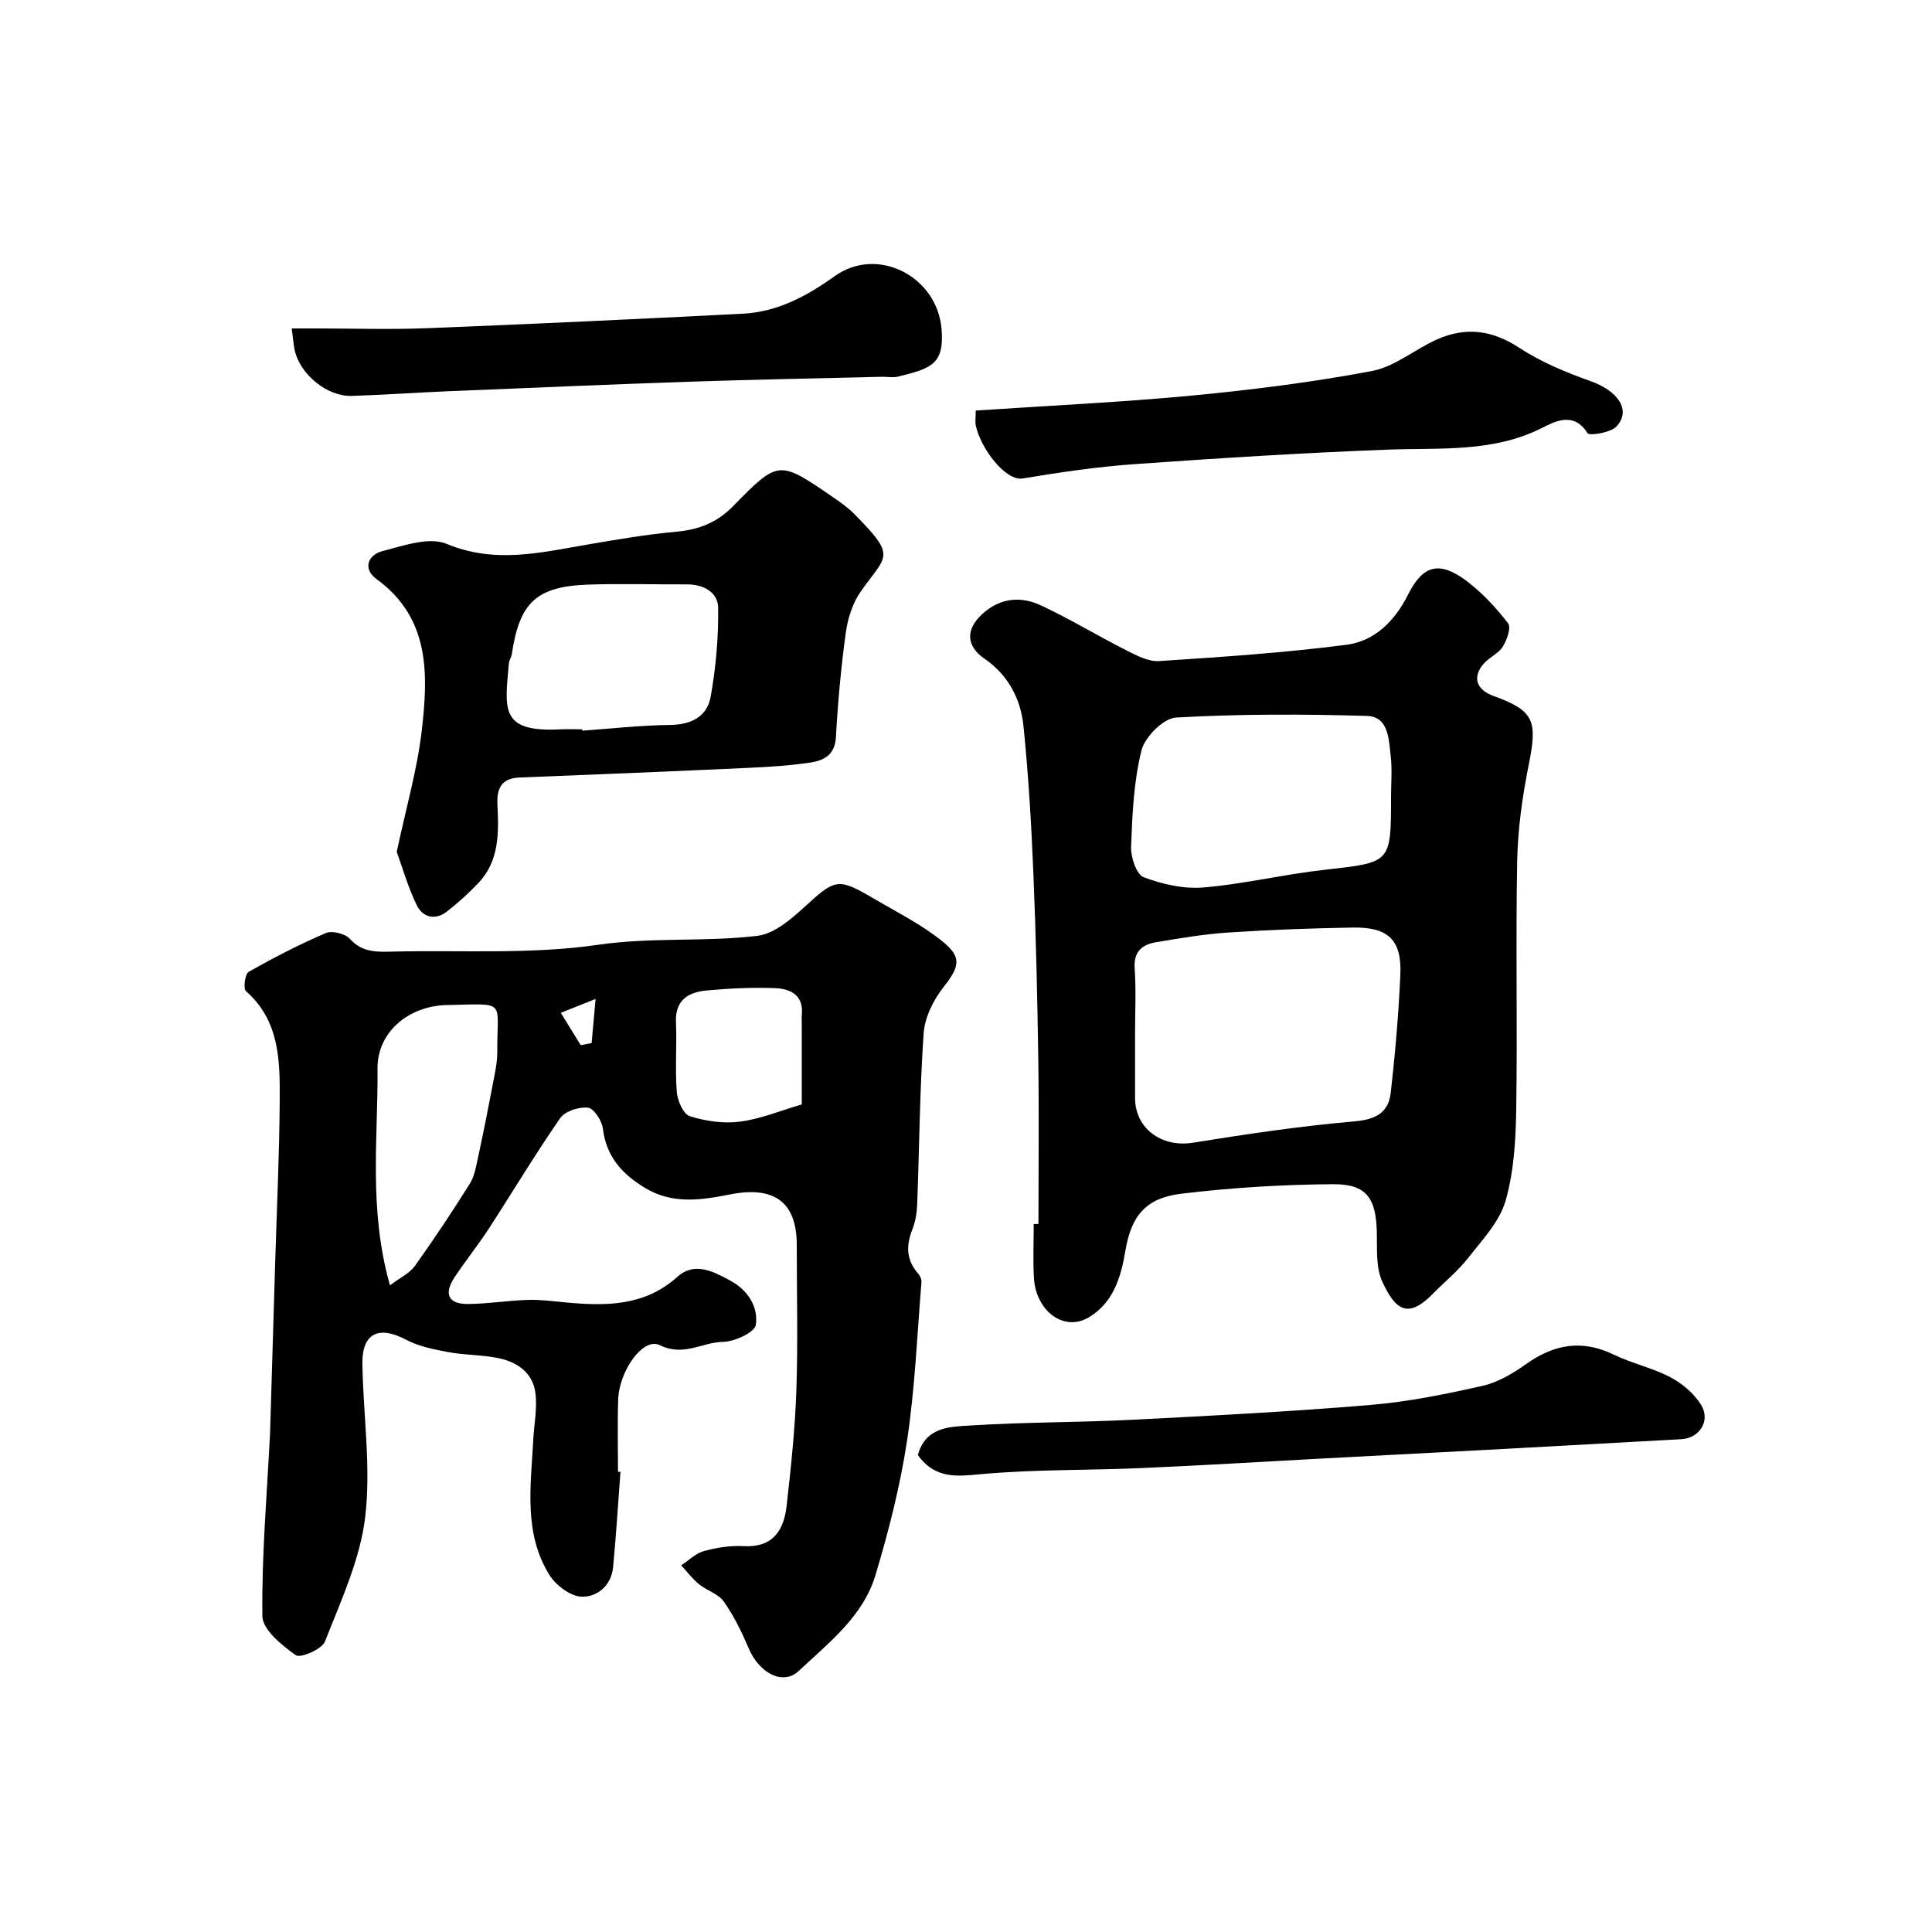
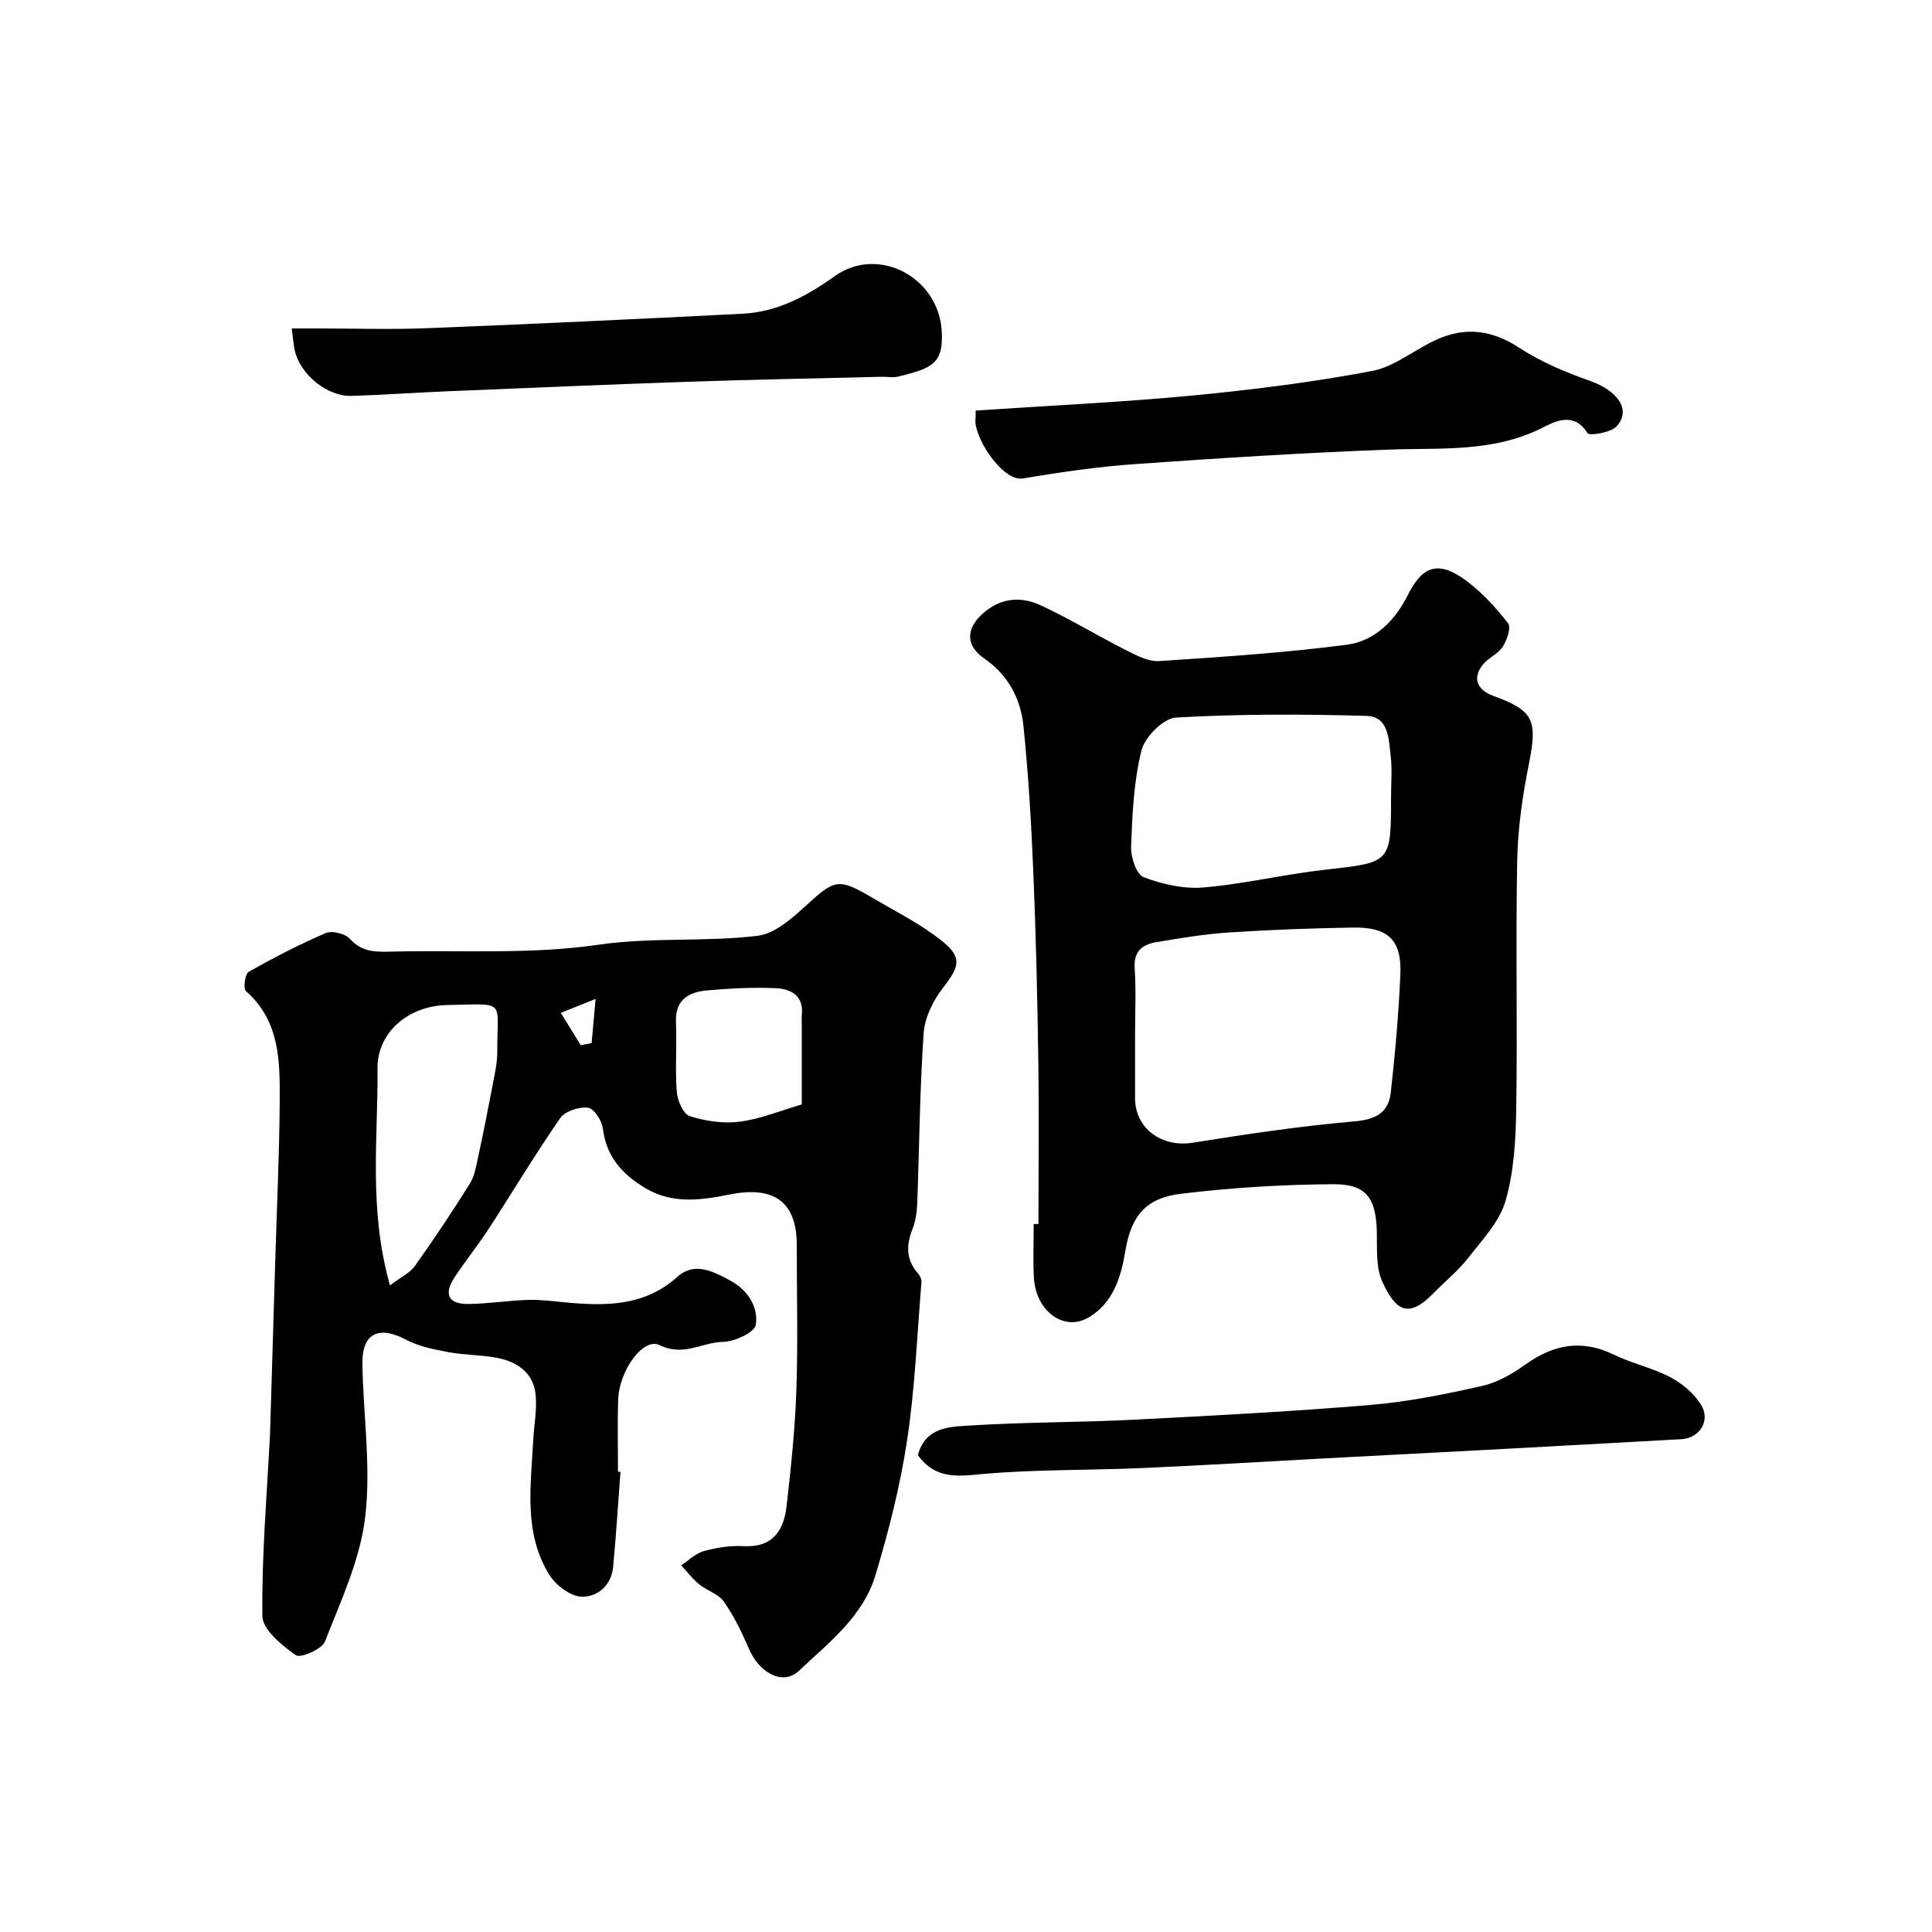
<svg xmlns="http://www.w3.org/2000/svg" enable-background="new 0 0 400 400" viewBox="0 0 400 400">
  <g fill="#010000">
    <path d="m128.46 304.73c-.49 6.57-.9 13.15-1.52 19.71-.36 3.84-3.3 6.25-6.53 6.14-2.31-.08-5.32-2.36-6.66-4.5-5.38-8.66-3.85-18.39-3.35-27.89.17-3.29.87-6.65.44-9.86-.56-4.18-3.84-6.39-7.77-7.17-3.37-.67-6.88-.59-10.26-1.22-2.99-.56-6.13-1.18-8.77-2.58-5.59-2.97-9.1-1.35-9.01 4.97.16 10.6 1.82 21.33.58 31.74-1.04 8.82-5.04 17.36-8.33 25.79-.62 1.6-5.09 3.51-6.04 2.83-2.88-2.05-6.89-5.28-6.92-8.09-.15-12.52.94-25.06 1.58-37.59.04-.83.05-1.66.08-2.5.33-11.1.67-22.19 1-33.29s.86-22.19.93-33.29c.05-8.21.05-16.54-7-22.74-.59-.52-.18-3.55.58-3.98 5.18-2.94 10.5-5.69 15.97-8.03 1.31-.56 4.02.12 4.99 1.21 2.64 2.95 5.83 2.69 9.12 2.62 14.1-.32 28.38.62 42.23-1.4 11.11-1.62 22.11-.55 33.03-1.86 3.46-.41 6.95-3.44 9.76-6 6.31-5.77 6.86-6.09 14.23-1.76 4.88 2.87 10.03 5.44 14.38 8.97 4.12 3.33 3.34 5.33.08 9.5-2.06 2.64-3.82 6.2-4.05 9.46-.81 11.76-.89 23.56-1.33 35.34-.07 1.77-.35 3.63-1 5.26-1.33 3.36-1.3 6.36 1.2 9.17.39.44.72 1.17.68 1.74-.9 10.94-1.34 21.96-2.98 32.8-1.42 9.41-3.8 18.74-6.54 27.87-2.56 8.56-9.68 14.02-15.91 19.87-3.22 3.03-8.12.48-10.31-4.64-1.45-3.38-3.08-6.75-5.18-9.74-1.12-1.6-3.51-2.27-5.13-3.59-1.38-1.13-2.47-2.59-3.7-3.91 1.56-1.02 2.99-2.49 4.69-2.95 2.65-.73 5.51-1.18 8.25-1.03 6.03.33 8.3-3.24 8.88-8.26.92-7.99 1.75-16.01 2.03-24.03.34-10.02.08-20.06.08-30.09 0-8.91-4.73-12.22-13.74-10.45-5.87 1.15-11.9 2.16-17.67-1.33-4.79-2.9-8.02-6.48-8.73-12.28-.2-1.63-1.85-4.19-3.07-4.33-1.86-.22-4.77.71-5.77 2.16-5.18 7.47-9.85 15.3-14.81 22.93-2.22 3.41-4.79 6.59-7.04 9.99-2.34 3.54-1.3 5.62 2.91 5.56 4.1-.06 8.19-.72 12.3-.85 2.61-.08 5.25.29 7.86.53 8.27.76 16.24.8 23.05-5.31 3.56-3.2 7.45-1.1 10.94.78 3.61 1.94 5.86 5.43 5.29 9.17-.23 1.55-4.38 3.48-6.77 3.52-4.32.06-8.14 3.13-13.15.67-3.39-1.66-8.36 5.28-8.57 11.25-.17 4.99-.04 9.99-.04 14.99.21-.02.36-.01.51 0zm-47.72-38.61c2.15-1.63 4.09-2.52 5.16-4.02 3.96-5.55 7.74-11.24 11.36-17.01.99-1.57 1.31-3.62 1.72-5.49 1.06-4.89 2.04-9.8 2.97-14.72.45-2.39 1.03-4.82 1.01-7.23-.08-10.79 2.12-9.8-10.36-9.57-8.12.15-14.52 5.72-14.44 13.16.13 14.45-1.89 29.06 2.58 44.88zm85.26-37.46c0-5.93 0-11.25 0-16.57 0-.66-.06-1.34.01-1.99.41-4.05-2.35-5.38-5.45-5.51-4.75-.2-9.55.04-14.3.48-3.73.35-6.5 1.97-6.31 6.54.21 4.81-.2 9.66.17 14.45.14 1.81 1.35 4.61 2.69 5.03 3.27 1.03 6.98 1.58 10.36 1.14 4.28-.55 8.4-2.28 12.83-3.57zm-45.77-12.27c.75-.14 1.5-.28 2.26-.43.23-2.56.46-5.13.82-9.14-3.3 1.32-5.25 2.1-7.2 2.88 1.37 2.23 2.75 4.46 4.12 6.69z" />
    <path d="m215 253.41c0-11.26.13-22.53-.03-33.79-.19-12.93-.48-25.86-1.02-38.79-.42-10.21-1.02-20.42-2.06-30.58-.58-5.6-3.19-10.53-8.07-13.88-3.79-2.6-3.92-6.03-.54-9.16 3.7-3.43 8-3.85 12.23-1.87 6.03 2.81 11.74 6.3 17.68 9.3 2.12 1.07 4.57 2.37 6.78 2.23 12.95-.85 25.92-1.71 38.78-3.37 5.83-.75 10.02-4.89 12.77-10.39 3.12-6.22 6.55-7.03 12.21-2.76 3.21 2.43 6.03 5.5 8.5 8.69.67.87-.23 3.48-1.1 4.85-.92 1.45-2.85 2.23-4 3.58-2.34 2.76-1.46 5.32 2.04 6.6 8.42 3.07 9.18 5.06 7.37 14.1-1.31 6.56-2.29 13.3-2.42 19.98-.33 17.15.07 34.32-.2 51.47-.1 6.37-.47 12.95-2.21 19-1.24 4.31-4.79 8.05-7.68 11.75-2.14 2.74-4.9 4.98-7.35 7.48-5.09 5.17-7.7 3.57-10.49-2.49-1.35-2.95-1.06-6.75-1.13-10.17-.15-7.06-2.09-10.05-8.99-10.01-10.52.06-21.09.71-31.53 1.97-7.44.9-10.36 4.71-11.55 11.86-.91 5.45-2.52 10.75-7.58 13.74-5.16 3.06-11.01-1.32-11.36-8.34-.19-3.66-.03-7.33-.03-10.99.32-.01.65-.01.98-.01zm20-39.02c0 4.32-.01 8.65 0 12.97.02 6.32 5.55 10.26 11.95 9.23 11.11-1.78 22.26-3.45 33.46-4.42 4.43-.38 7.06-1.8 7.53-5.94.92-8.13 1.63-16.3 1.99-24.47.31-7.11-2.51-9.84-9.77-9.72-8.58.14-17.17.46-25.74 1.02-5.04.33-10.05 1.17-15.04 2.01-2.81.48-4.69 1.84-4.46 5.35.31 4.65.08 9.32.08 13.97zm53-49.37c0-2.83.26-5.69-.07-8.48-.41-3.45-.39-8.19-4.98-8.32-13.15-.38-26.35-.41-39.47.34-2.6.15-6.45 4.01-7.15 6.81-1.61 6.44-1.9 13.26-2.15 19.94-.08 2.15 1.1 5.73 2.59 6.3 3.87 1.47 8.31 2.48 12.39 2.13 8.43-.72 16.75-2.73 25.17-3.67 13.65-1.53 13.67-1.35 13.67-15.05z" />
-     <path d="m82.14 176.37c1.93-9.11 4.28-17.15 5.21-25.35 1.3-11.49 1.69-23.06-9.38-31.12-2.94-2.14-1.79-5.02 1.22-5.8 4.34-1.12 9.65-3.01 13.27-1.5 9.99 4.16 19.42 1.82 29.14.15 6.11-1.05 12.24-2.1 18.4-2.66 4.64-.42 8.43-1.87 11.75-5.26 9.42-9.63 9.51-9.57 20.53-2.02 1.62 1.11 3.26 2.25 4.62 3.64 8.89 8.99 6.65 8.38 1.27 16.07-1.68 2.41-2.67 5.6-3.07 8.55-.98 7.14-1.63 14.34-2.03 21.54-.2 3.66-2.47 4.84-5.25 5.26-4.21.64-8.5.91-12.76 1.1-15.84.73-31.69 1.39-47.54 2.01-3.84.15-4.69 2.43-4.53 5.66.28 5.81.41 11.63-4 16.23-2.01 2.1-4.19 4.09-6.48 5.87-2.4 1.86-4.99 1.19-6.2-1.28-1.81-3.67-2.93-7.69-4.17-11.09zm38.4-25.37c.01.09.02.19.02.28 6.07-.43 12.14-1.12 18.22-1.19 4.39-.05 7.64-1.78 8.36-5.85 1.07-6.07 1.64-12.31 1.54-18.46-.05-3.15-3.02-4.8-6.43-4.79-6.83.03-13.68-.19-20.5.05-10.72.38-14.19 3.7-15.79 14.41-.09.63-.54 1.22-.6 1.85-.83 9.52-1.95 14.37 10.7 13.7 1.49-.07 2.99 0 4.48 0z" />
    <path d="m60.4 68h5.03c7.66 0 15.33.25 22.98-.05 21.8-.86 43.59-1.89 65.37-3 7.2-.37 13.23-3.63 19.08-7.8 8.83-6.3 21.24.07 22.09 11.07.55 7.19-2.13 8.05-8.96 9.74-1.1.27-2.32.02-3.49.05-13.26.33-26.52.57-39.78 1.02-16.7.57-33.39 1.29-50.08 1.98-6.6.27-13.19.75-19.8.96-5.07.16-10.65-4.38-11.81-9.39-.27-1.2-.34-2.46-.63-4.58z" />
    <path d="m202.01 85c15.21-1.02 30.01-1.7 44.73-3.1 12.5-1.19 25-2.76 37.33-5.09 4.75-.9 8.93-4.55 13.54-6.58 5.85-2.57 11.3-1.91 16.86 1.73 4.52 2.97 9.69 5.12 14.82 6.94 5.66 2.01 8.5 5.99 5.41 9.37-1.21 1.32-5.66 2.02-6.03 1.41-2.83-4.62-6.97-2.31-9.37-1.1-10.25 5.16-21.08 4.1-31.89 4.51-17.45.66-34.89 1.75-52.32 2.99-7.81.55-15.59 1.68-23.32 2.98-3.6.61-8.7-6.21-9.73-10.9-.18-.78-.03-1.64-.03-3.16z" />
    <path d="m190.03 301.26c1.64-5.98 6.82-5.87 11.11-6.14 11.08-.7 22.2-.61 33.29-1.17 16.48-.84 32.96-1.7 49.4-3.08 7.77-.65 15.5-2.23 23.12-3.95 3.18-.72 6.28-2.56 8.99-4.49 5.78-4.11 11.57-5.17 18.14-1.98 3.79 1.84 8.04 2.74 11.75 4.69 2.46 1.29 4.88 3.35 6.34 5.68 2.06 3.3-.28 6.94-4.08 7.15-12.2.68-24.39 1.35-36.59 2.01-12.7.68-25.4 1.34-38.1 2.01-12.37.66-24.73 1.43-37.1 1.96-10.96.48-21.96.26-32.87 1.23-5.19.48-9.72 1.15-13.4-3.92z" />
  </g>
</svg>